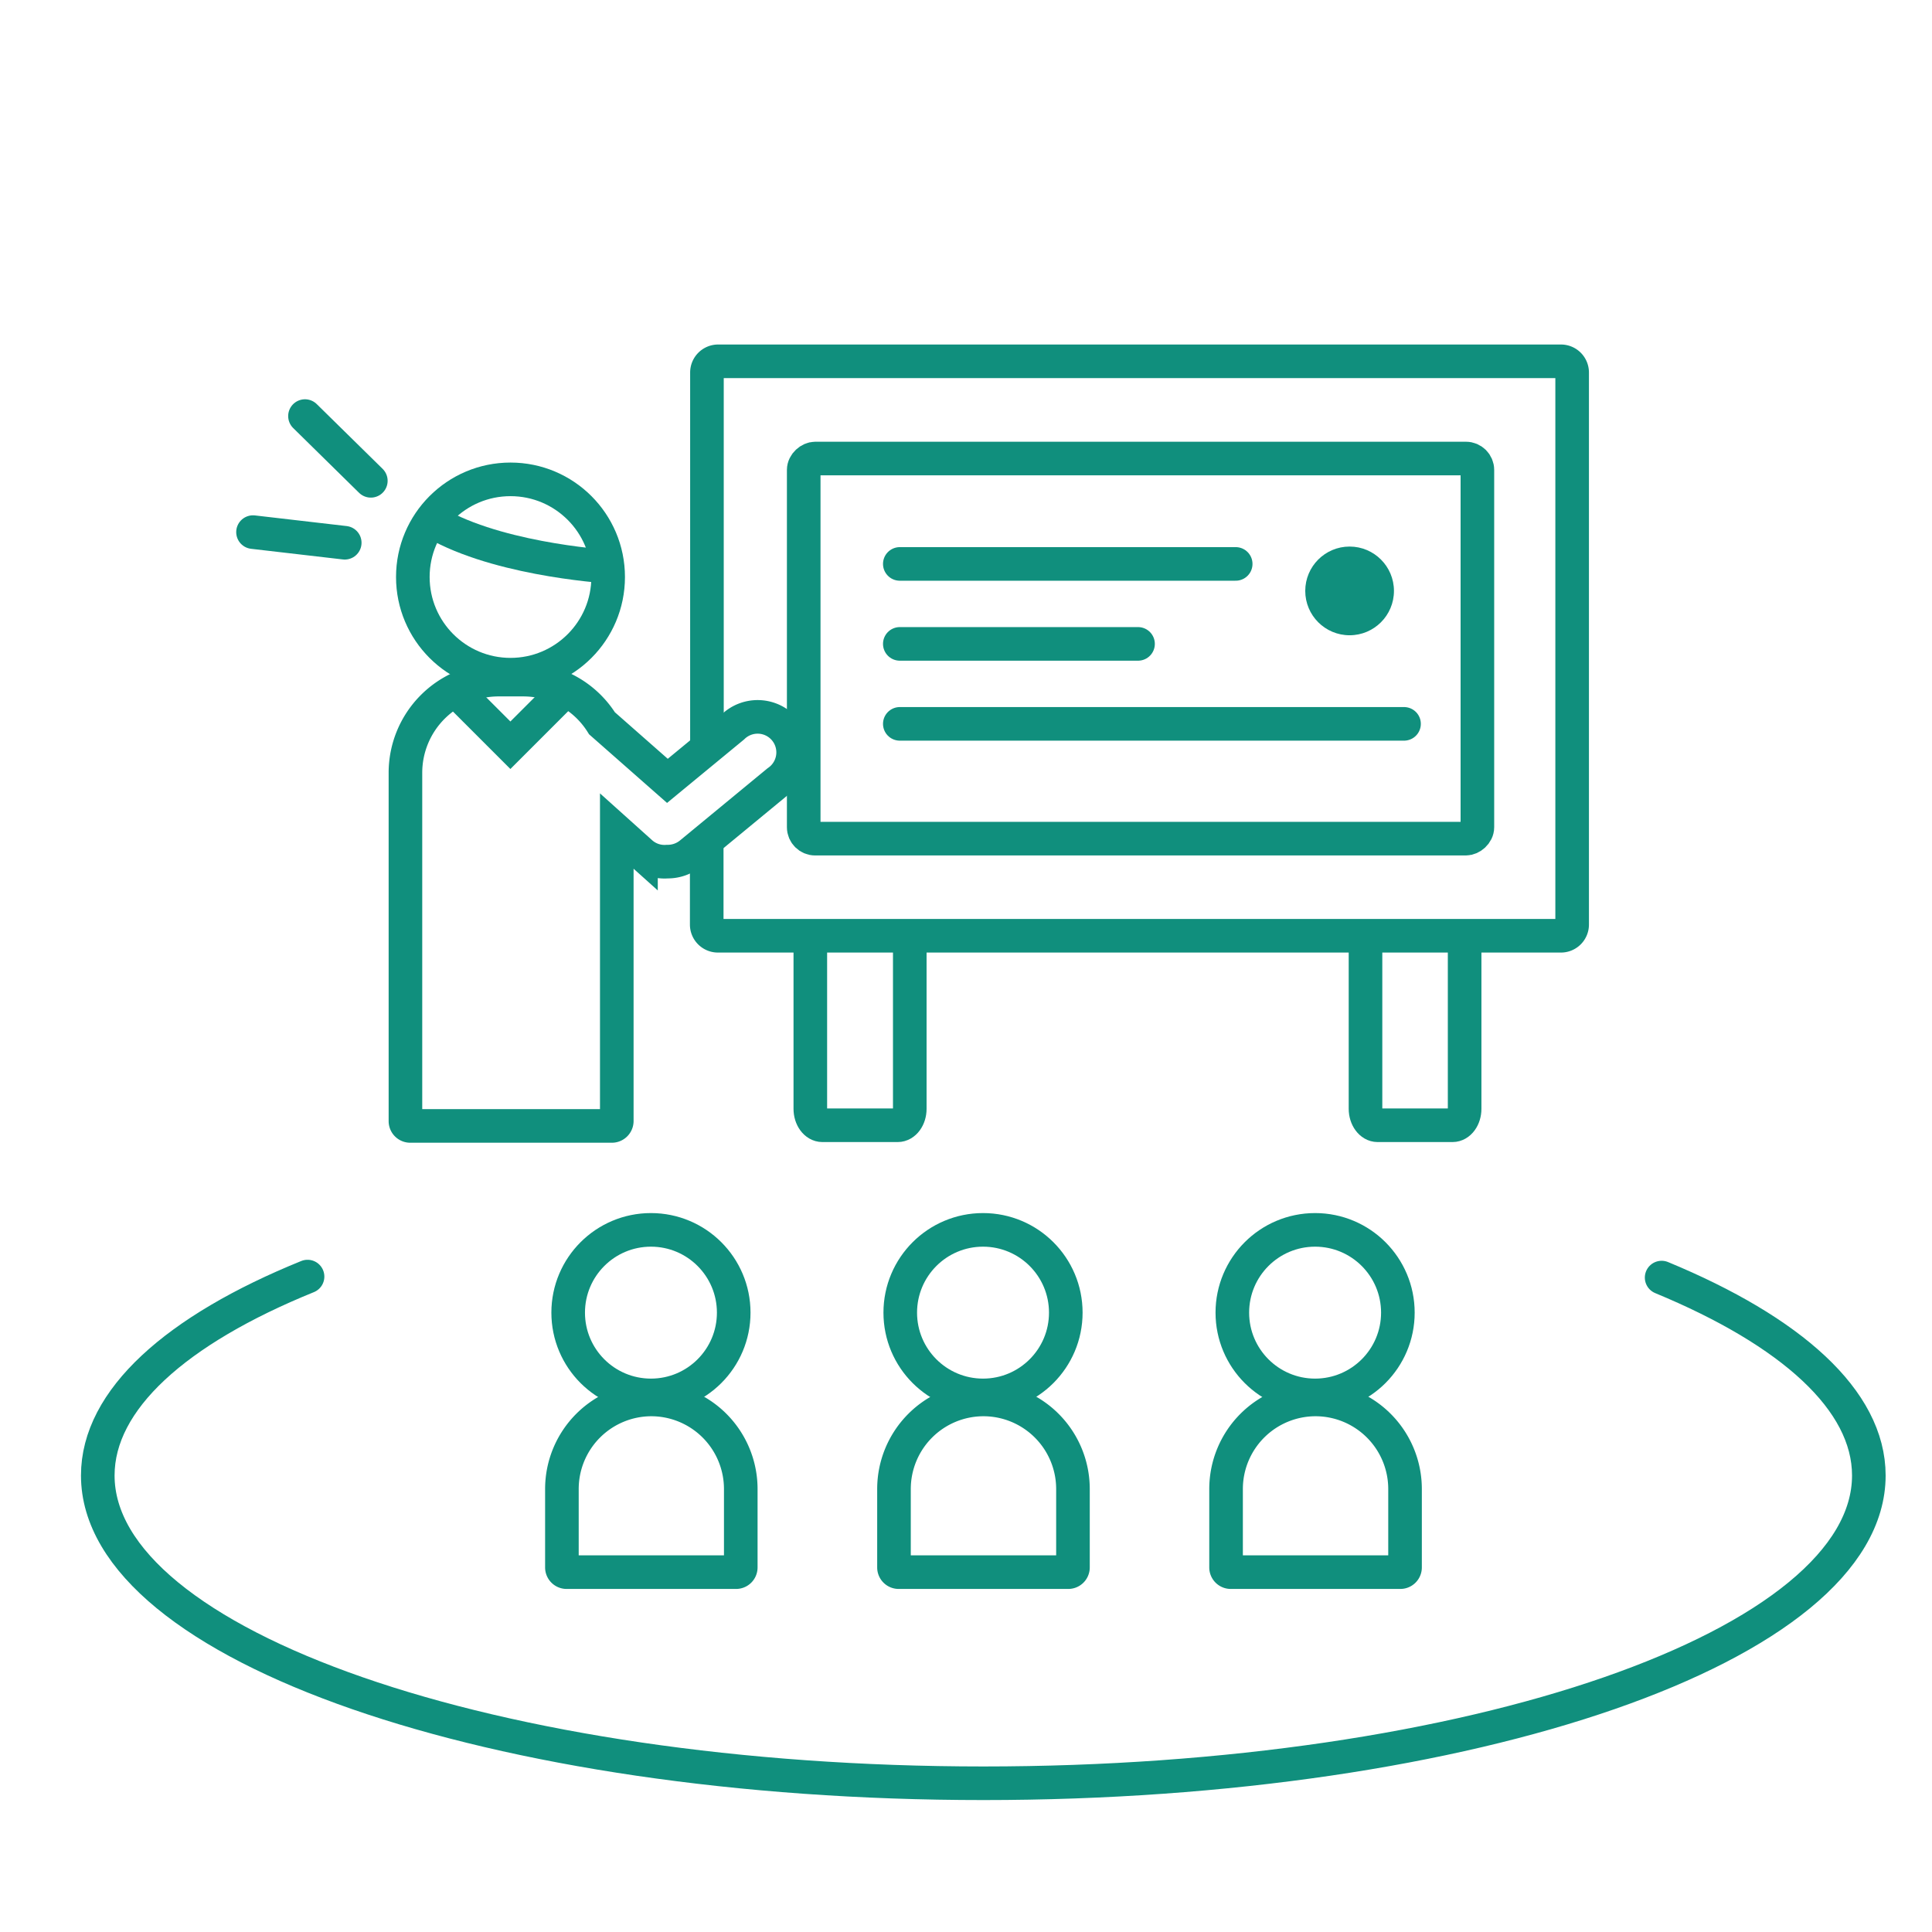
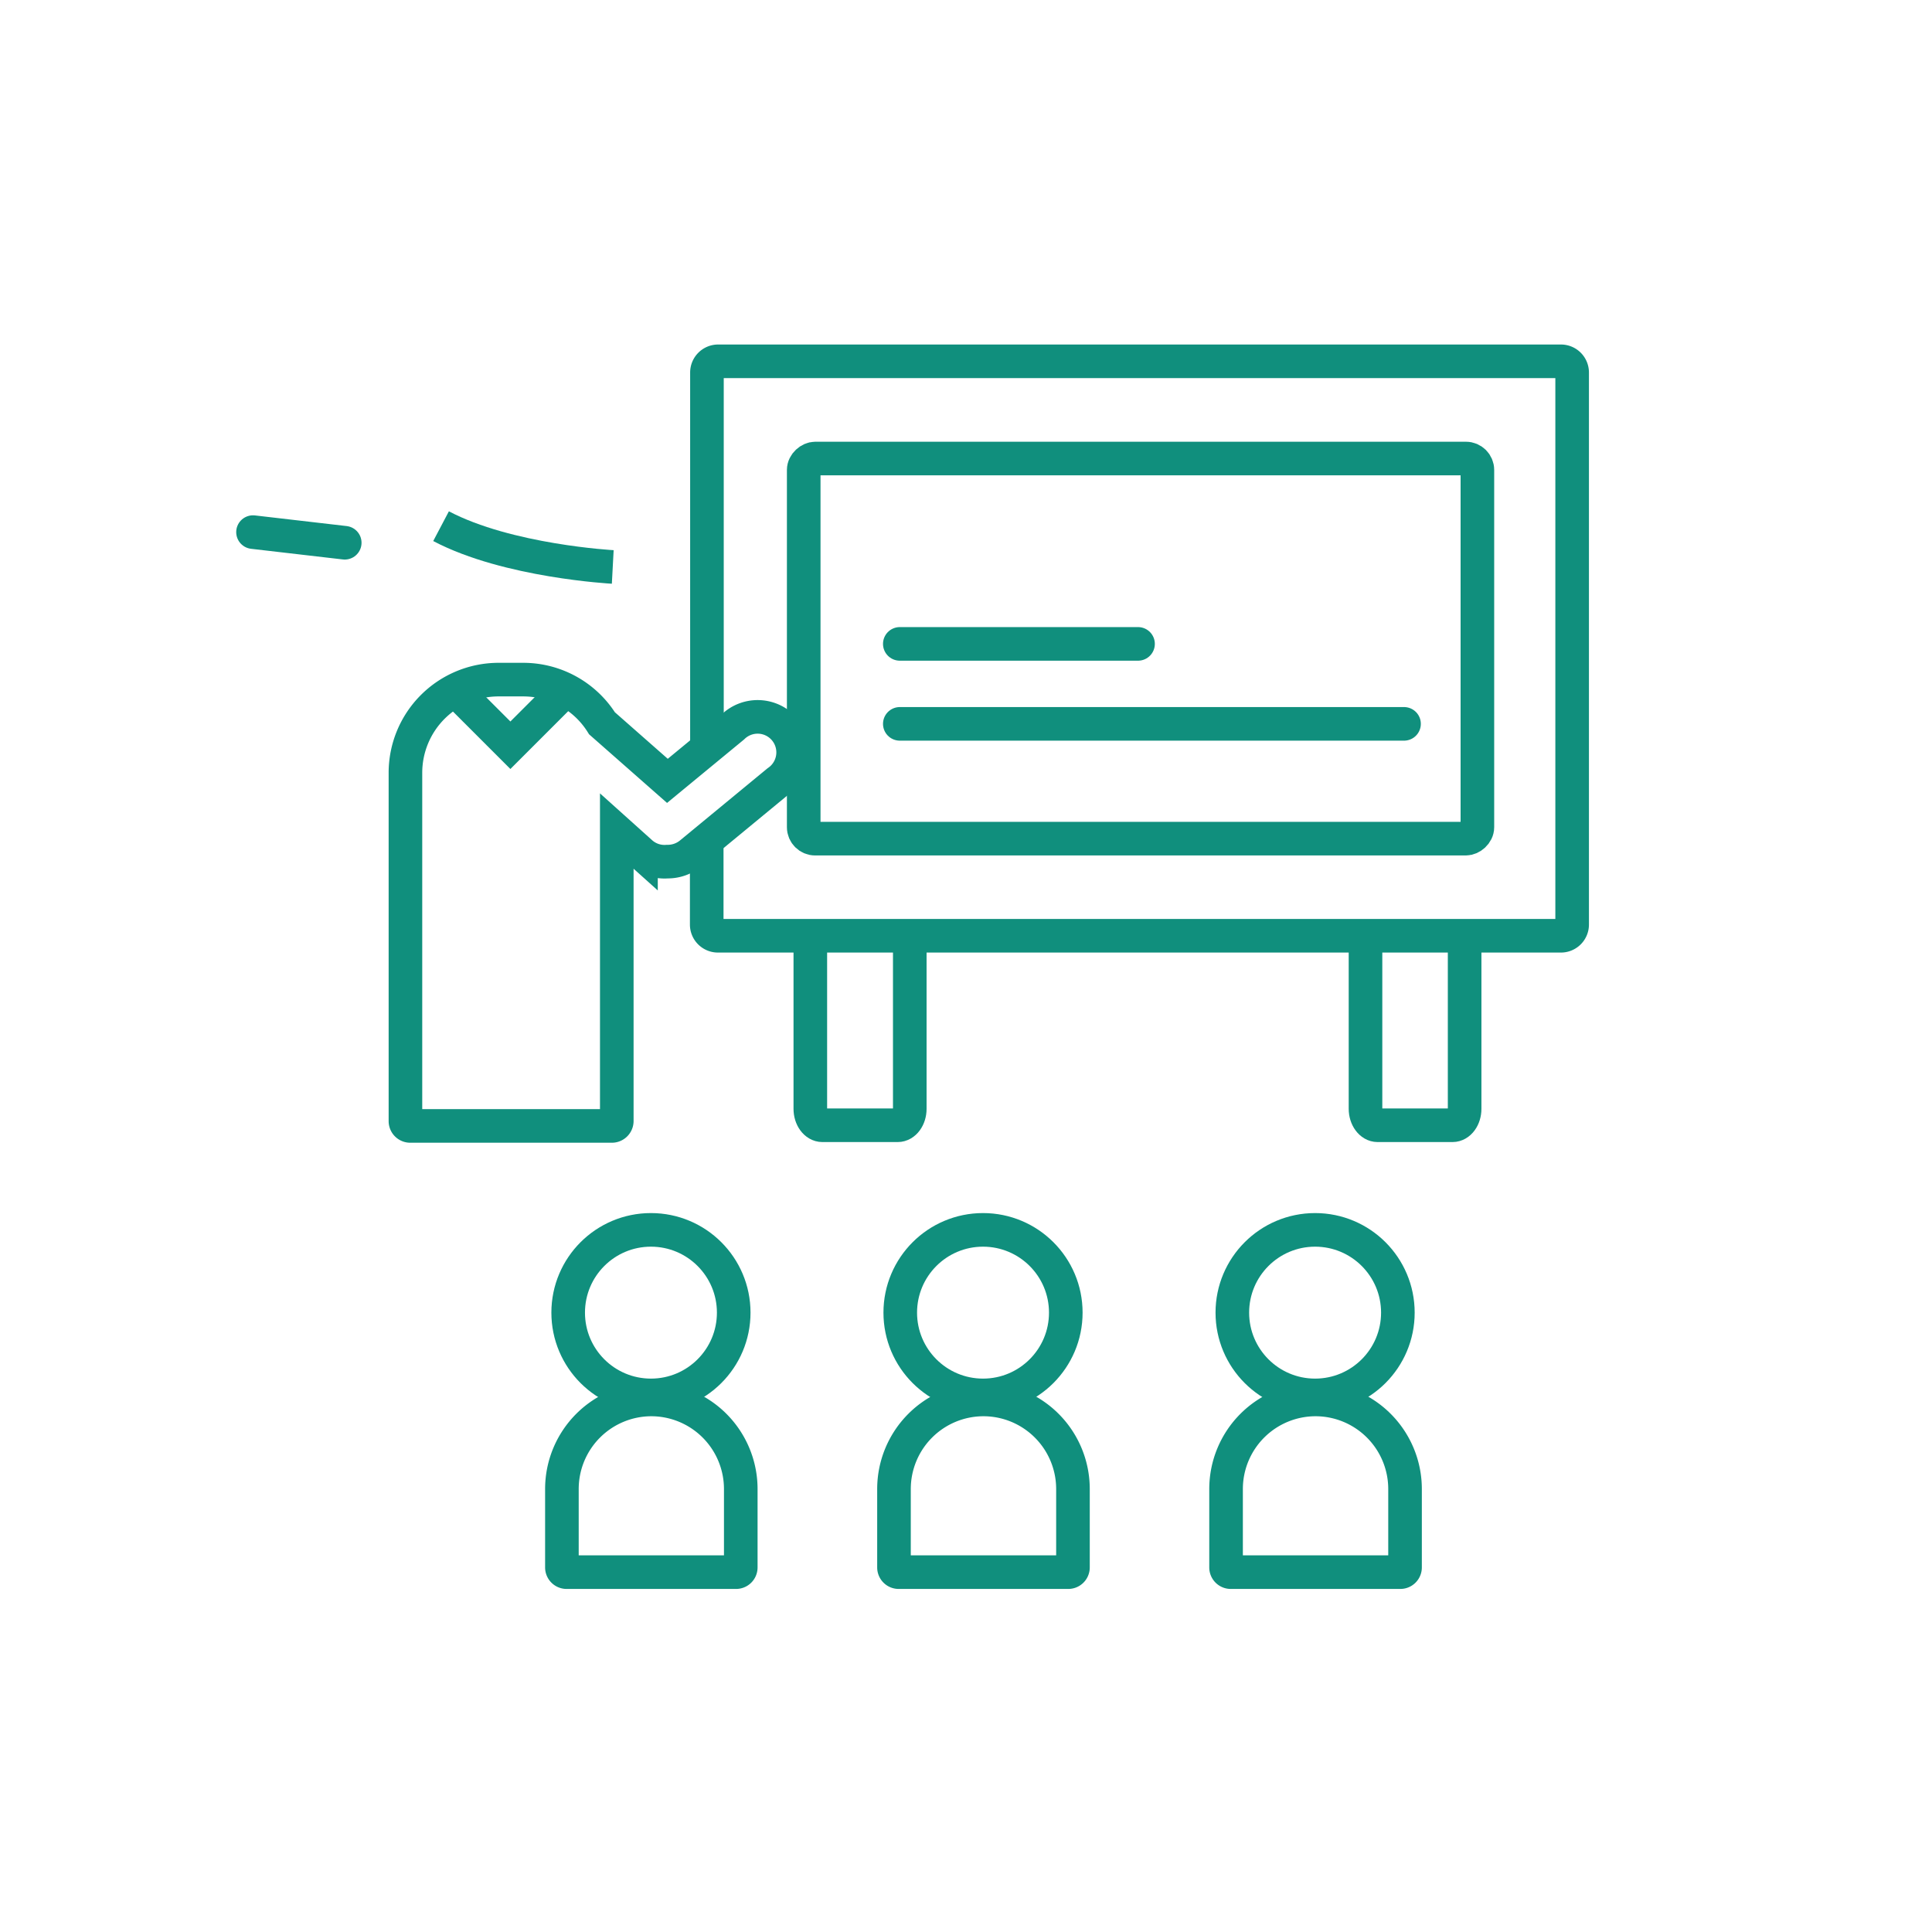
<svg xmlns="http://www.w3.org/2000/svg" id="レイヤー_1" data-name="レイヤー 1" viewBox="0 0 172.5 172.5">
  <defs>
    <style>.cls-1{fill:#108f7d;}.cls-2,.cls-3{fill:none;stroke:#108f7d;stroke-miterlimit:10;stroke-width:3px;}.cls-2{stroke-linecap:round;}</style>
  </defs>
-   <circle class="cls-1" cx="120.5" cy="52.76" r="3.96" />
  <line class="cls-2" x1="80.34" y1="64.63" x2="125.36" y2="64.63" />
  <line class="cls-2" x1="80.34" y1="57.49" x2="101.61" y2="57.49" />
-   <line class="cls-2" x1="80.34" y1="50.35" x2="110.33" y2="50.35" />
  <path class="cls-3" d="M81.23,83.58V99c0,.81-.48,1.47-1.08,1.47H73.43c-.6,0-1.08-.66-1.08-1.47V83.58" />
  <path class="cls-3" d="M130.77,83.58V99c0,.81-.48,1.47-1.08,1.47H123c-.59,0-1.08-.66-1.08-1.47V83.58" />
  <path class="cls-3" d="M63.12,67.06V33.26a1,1,0,0,1,1-1h75.25a1,1,0,0,1,1,1V82.55a1,1,0,0,1-1,1H64.1a1,1,0,0,1-1-1V74.86" />
  <rect class="cls-3" x="84.87" y="27.83" width="33.94" height="60.15" rx="1.02" transform="translate(159.74 -43.93) rotate(90)" />
  <polyline class="cls-3" points="40.2 61.17 45.57 66.54 50.96 61.15" />
  <path class="cls-3" d="M117.45,124.95h0a8,8,0,0,1,8,8v7a.42.42,0,0,1-.42.42H109.89a.42.42,0,0,1-.42-.42v-7a8,8,0,0,1,8-8Z" />
  <circle class="cls-3" cx="117.42" cy="117.2" r="7.39" />
  <path class="cls-3" d="M87.8,124.95h0a8,8,0,0,1,8,8v7a.42.42,0,0,1-.42.42H80.24a.42.42,0,0,1-.42-.42v-7a8,8,0,0,1,8-8Z" />
  <circle class="cls-3" cx="87.77" cy="117.2" r="7.39" />
  <path class="cls-3" d="M58.14,124.95h0a8,8,0,0,1,8,8v7a.42.42,0,0,1-.42.42H50.59a.42.42,0,0,1-.42-.42v-7a8,8,0,0,1,8-8Z" />
  <circle class="cls-3" cx="58.12" cy="117.2" r="7.39" />
  <path class="cls-3" d="M53.75,64.58a8.29,8.29,0,0,0-7-3.9H44.5A8.32,8.32,0,0,0,36.2,69V100.1a.43.43,0,0,0,.43.43h18a.44.44,0,0,0,.44-.43V74.2l2.16,1.94a3.15,3.15,0,0,0,2.35.79,3.22,3.22,0,0,0,2.06-.71l7.8-6.43a3.17,3.17,0,1,0-4-4.89l-5.85,4.82Z" />
-   <line class="cls-2" x1="27.23" y1="37.15" x2="33.11" y2="42.93" />
  <line class="cls-2" x1="22.59" y1="47.51" x2="30.78" y2="48.46" />
-   <circle class="cls-3" cx="45.58" cy="51.52" r="8.72" />
  <path class="cls-3" d="M54.71,50.62s-9.37-.5-15.33-3.64" />
-   <path class="cls-2" d="M148.36,114.07c11.55,4.78,18.5,10.94,18.5,17.67,0,15.18-35.4,27.48-79.06,27.48S8.73,146.92,8.73,131.74c0-6.77,7-13,18.73-17.76" />
</svg>